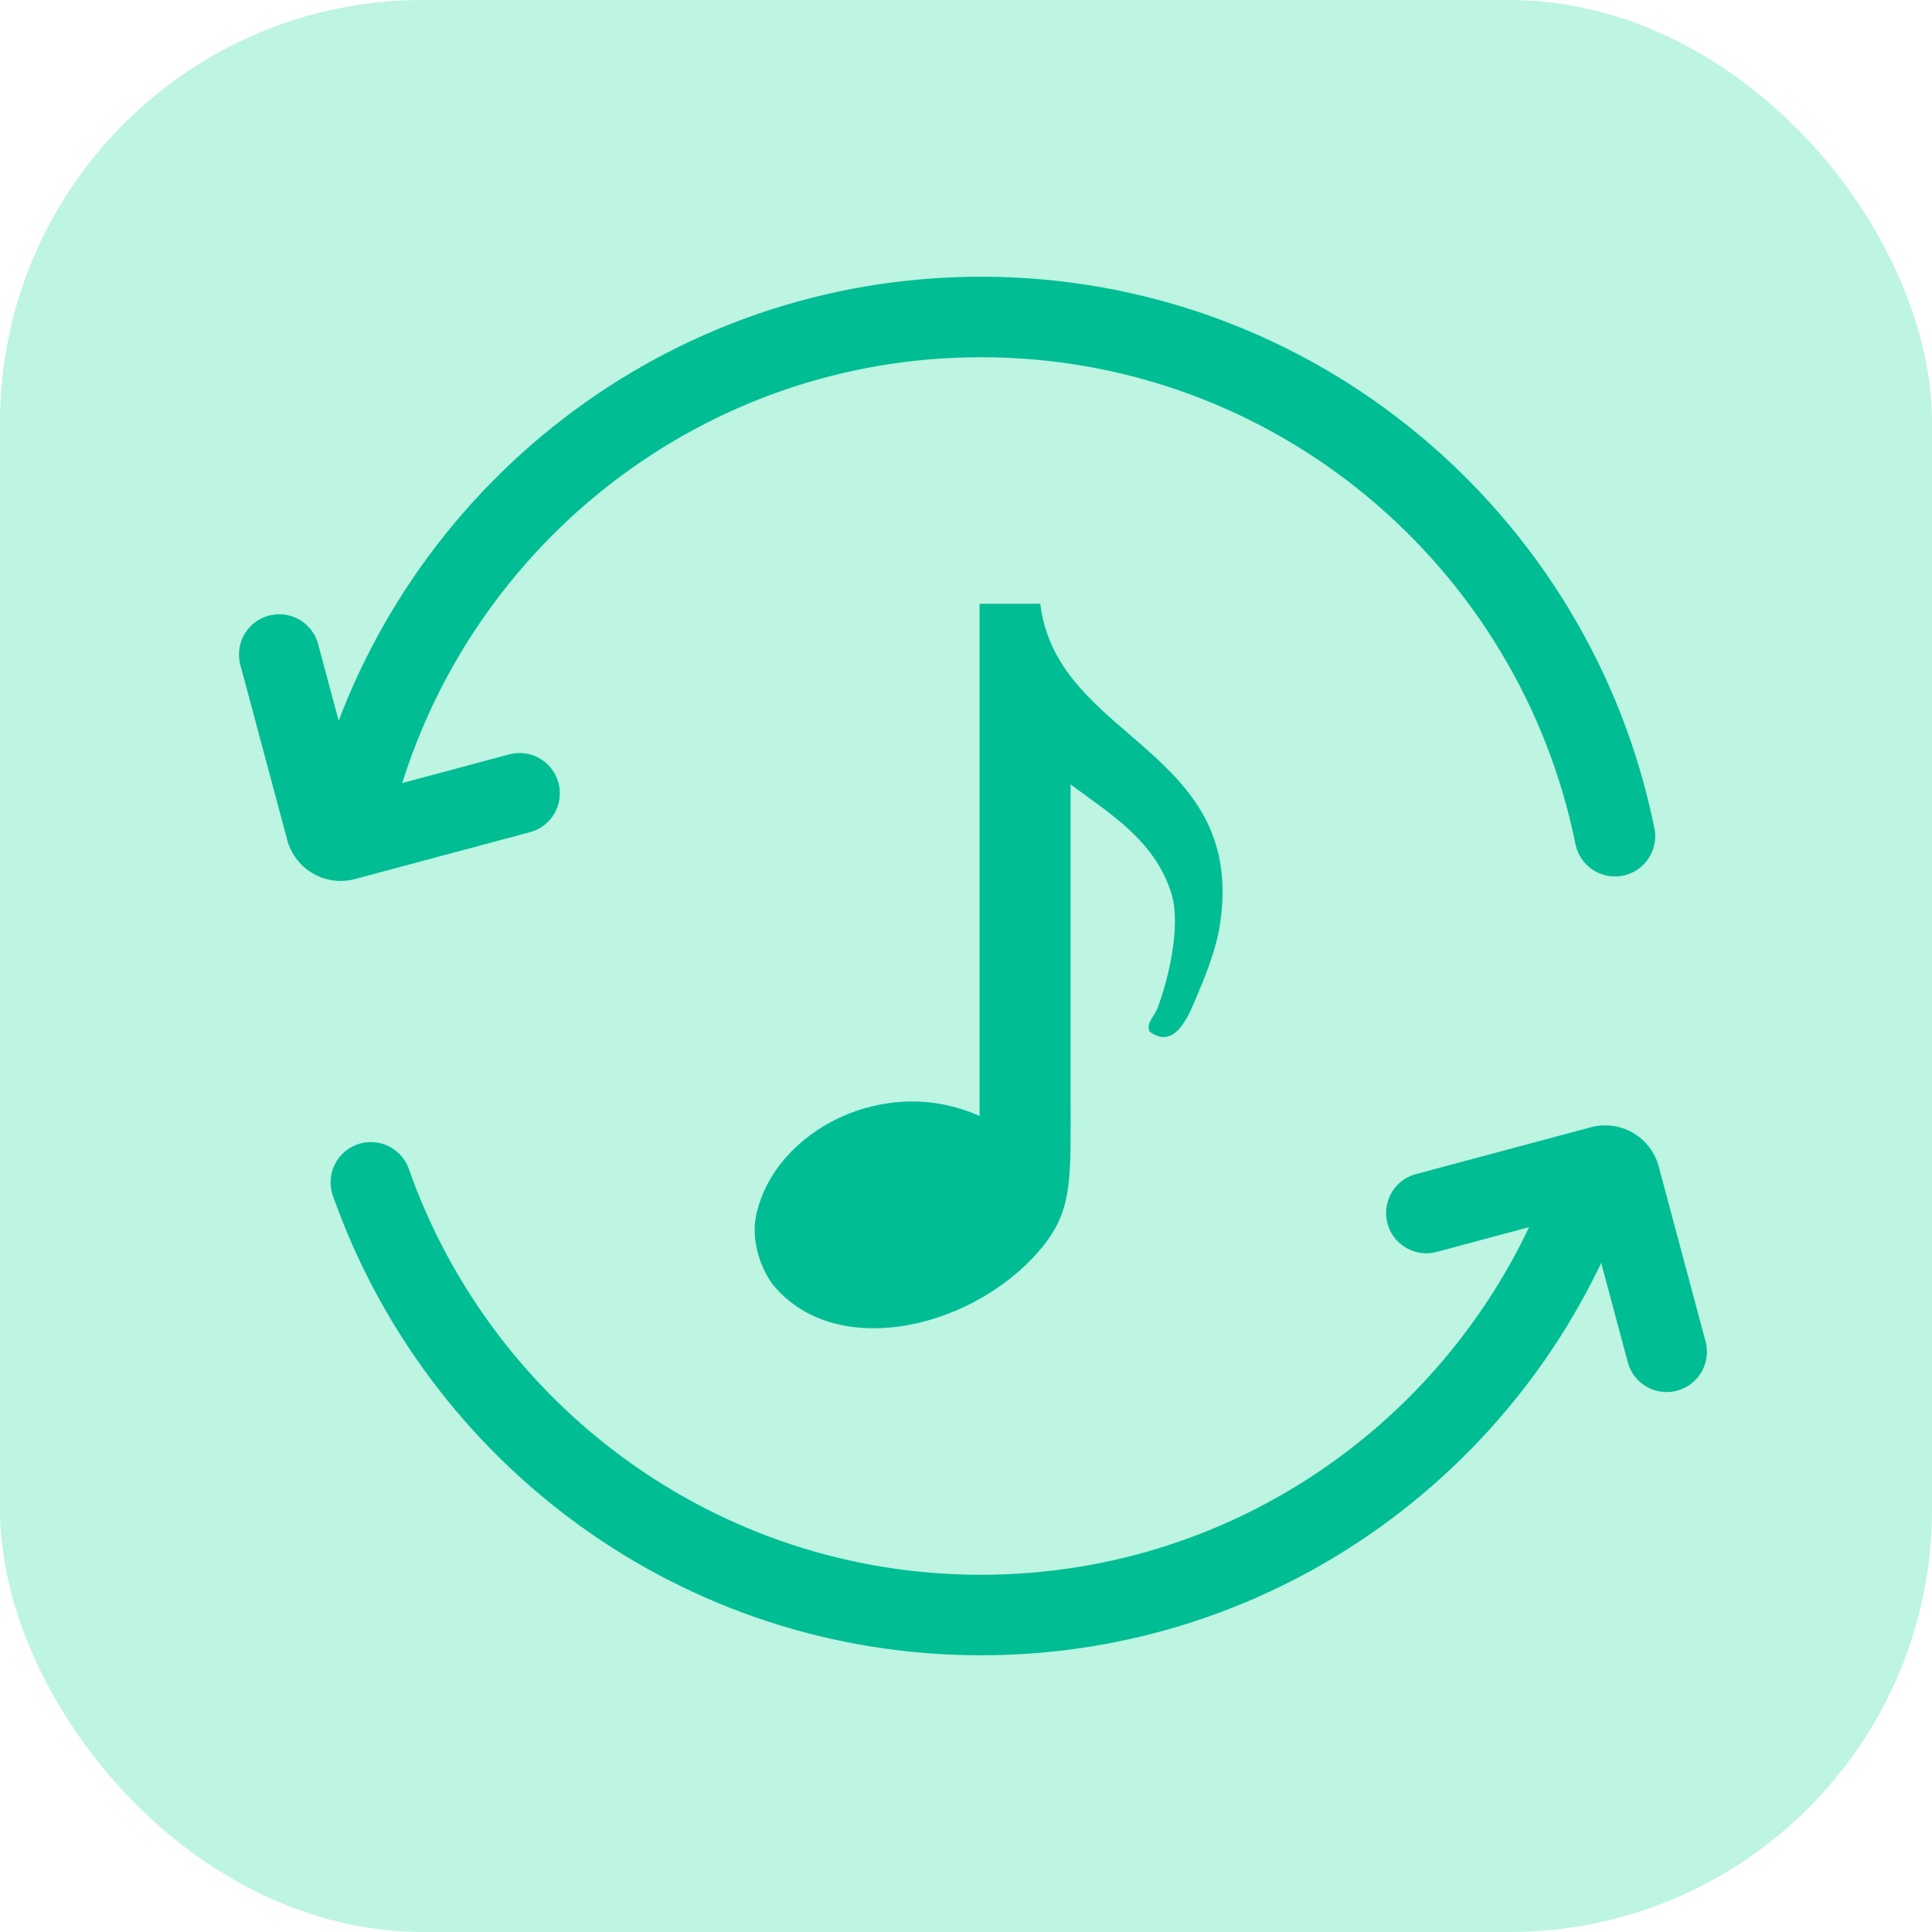
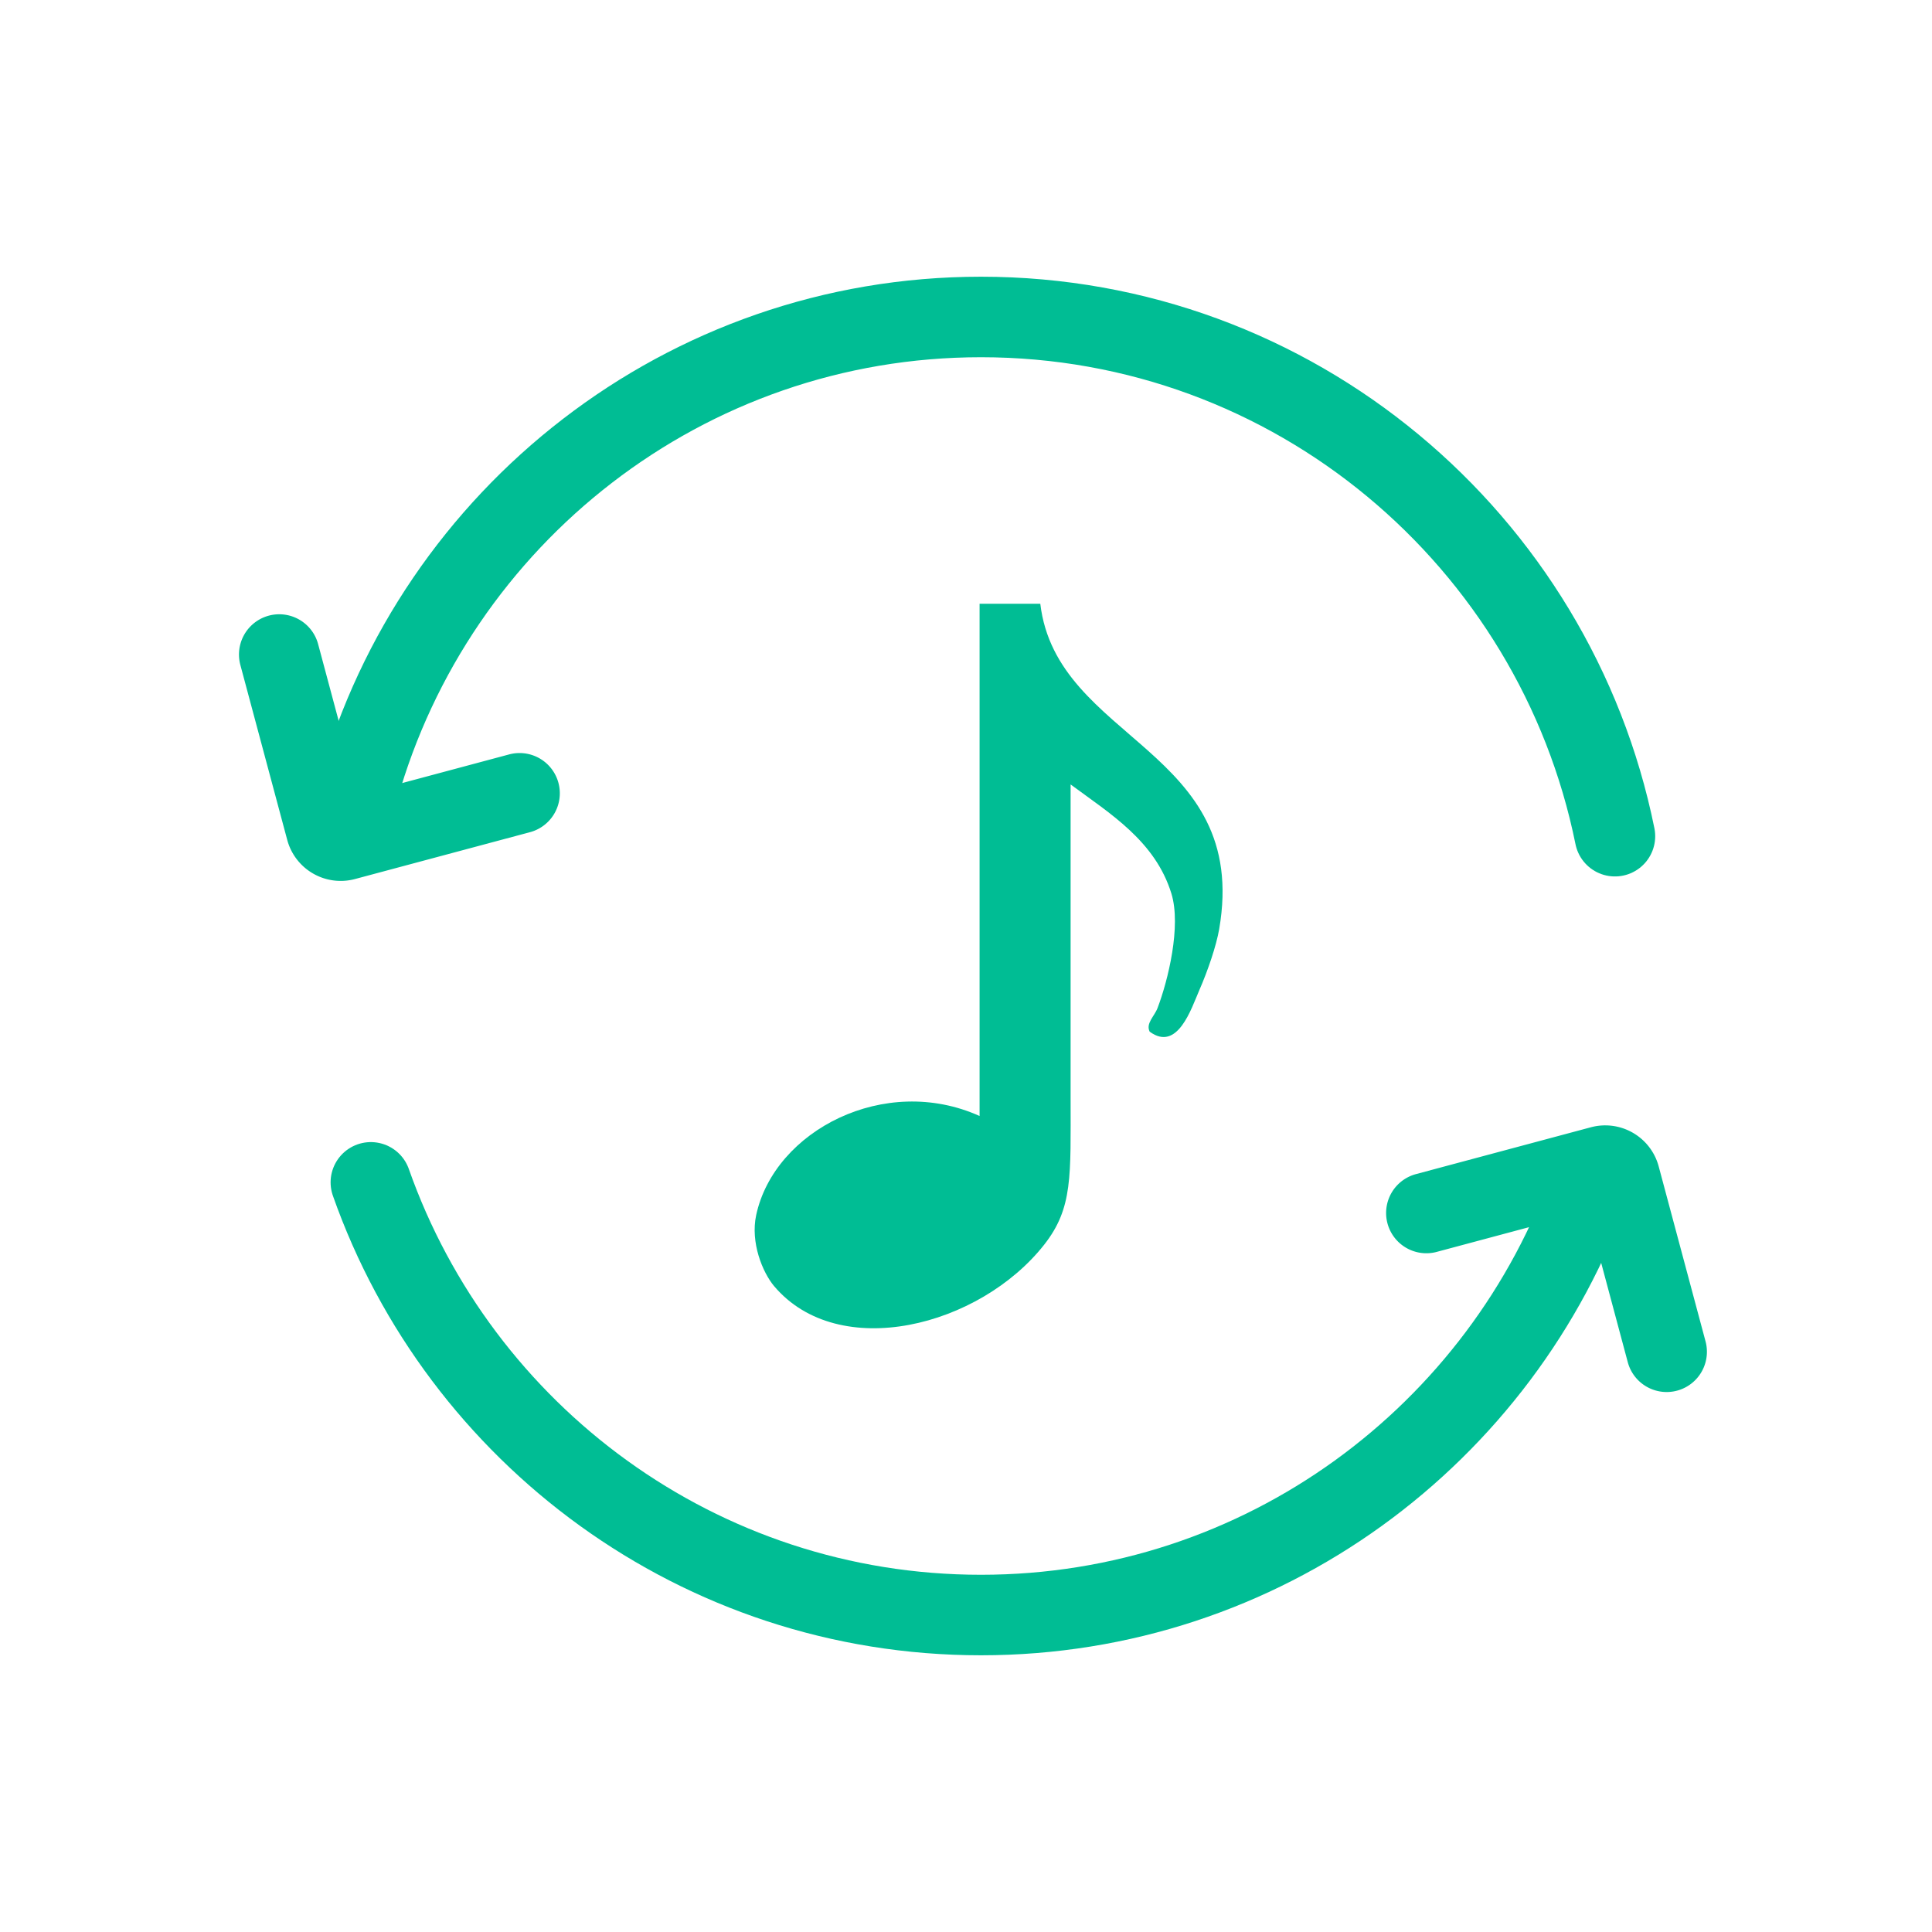
<svg xmlns="http://www.w3.org/2000/svg" width="64" height="64" fill="none">
-   <rect width="64" height="64" fill="#BDF4E2" rx="14" />
  <path fill="#00BD94" d="M34.462 20H32.45v16.969c-3.13-1.412-6.793.476-7.4 3.28-.197.914.213 1.9.591 2.353 2.141 2.534 6.809 1.352 8.952-1.374.95-1.211.872-2.267.872-4.857V25.986c1.317.973 2.805 1.878 3.34 3.617.329 1.079-.111 2.874-.46 3.79-.105.276-.396.506-.261.782.923.68 1.38-.766 1.644-1.372.286-.656.561-1.465.659-2.024 1.033-5.99-5.383-6.217-5.926-10.779Z" />
  <path stroke="#00BD94" stroke-linecap="round" stroke-width="2.667" d="M12.285 39.167c2.942 8.35 10.88 14.333 20.21 14.333s17.267-5.983 20.209-14.333M53.497 27.7c-1.985-9.814-10.633-17.2-21-17.2-9.811 0-18.082 6.616-20.624 15.644-.066.233-.127.468-.185.705" />
  <path stroke="#00BD94" stroke-linecap="round" stroke-width="2.667" d="m9.25 21.682 1.553 5.796a.5.5 0 0 0 .612.353l5.796-1.552M55.21 44.779l-1.552-5.796a.5.5 0 0 0-.612-.353l-5.796 1.552" />
</svg>